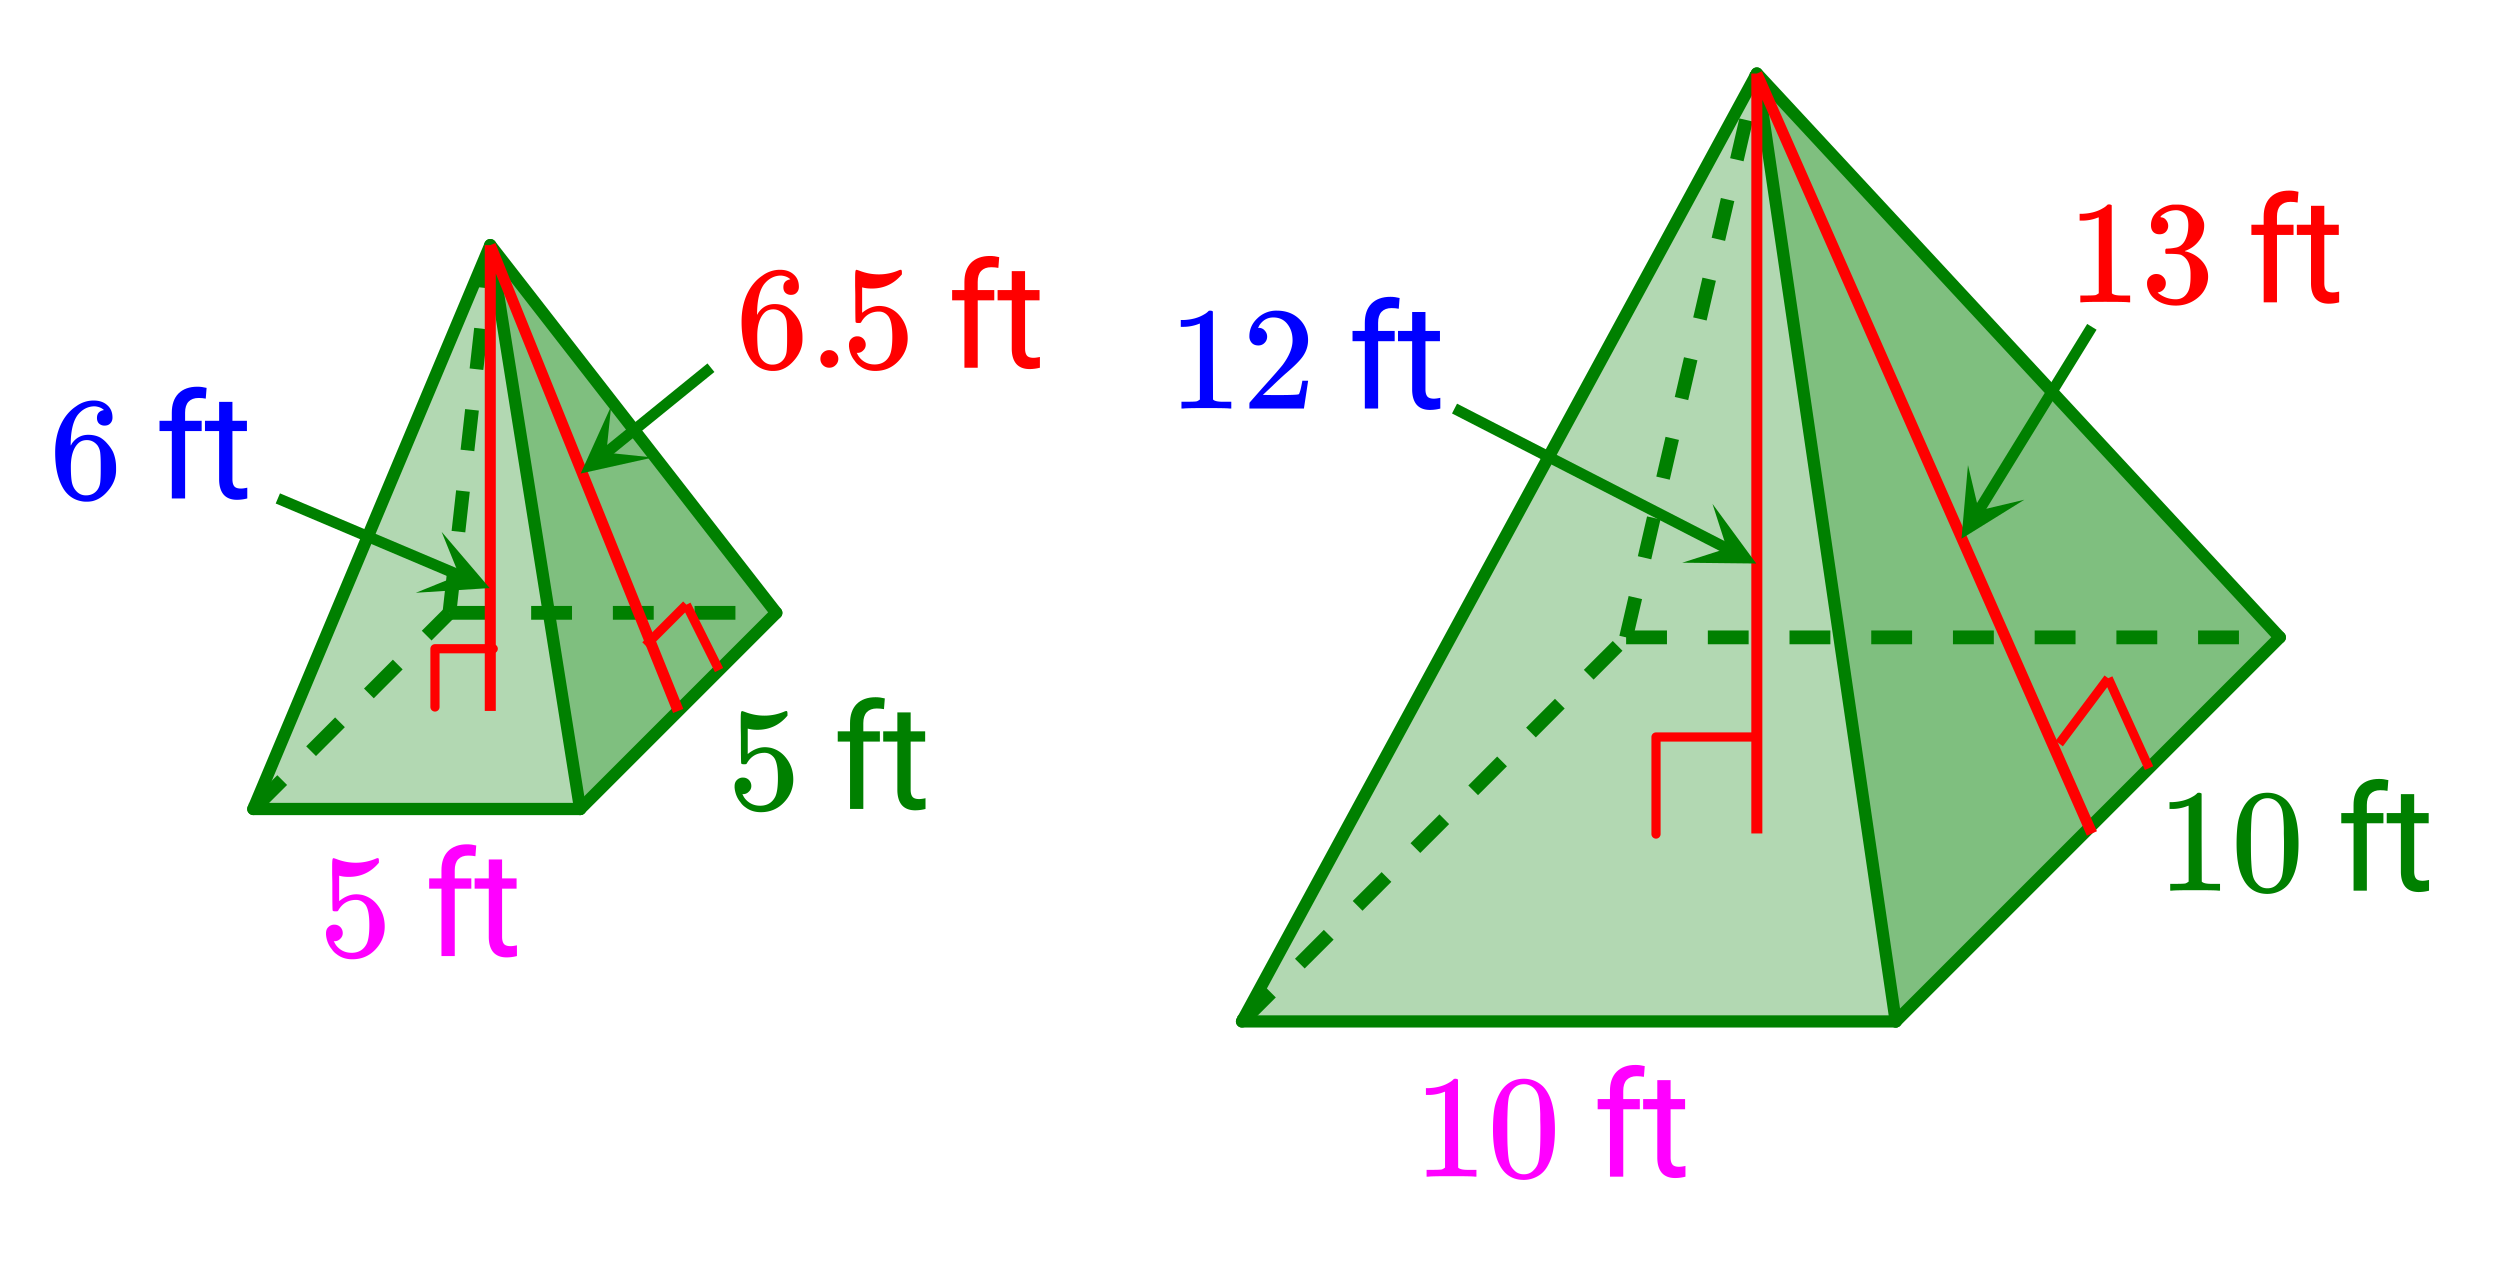
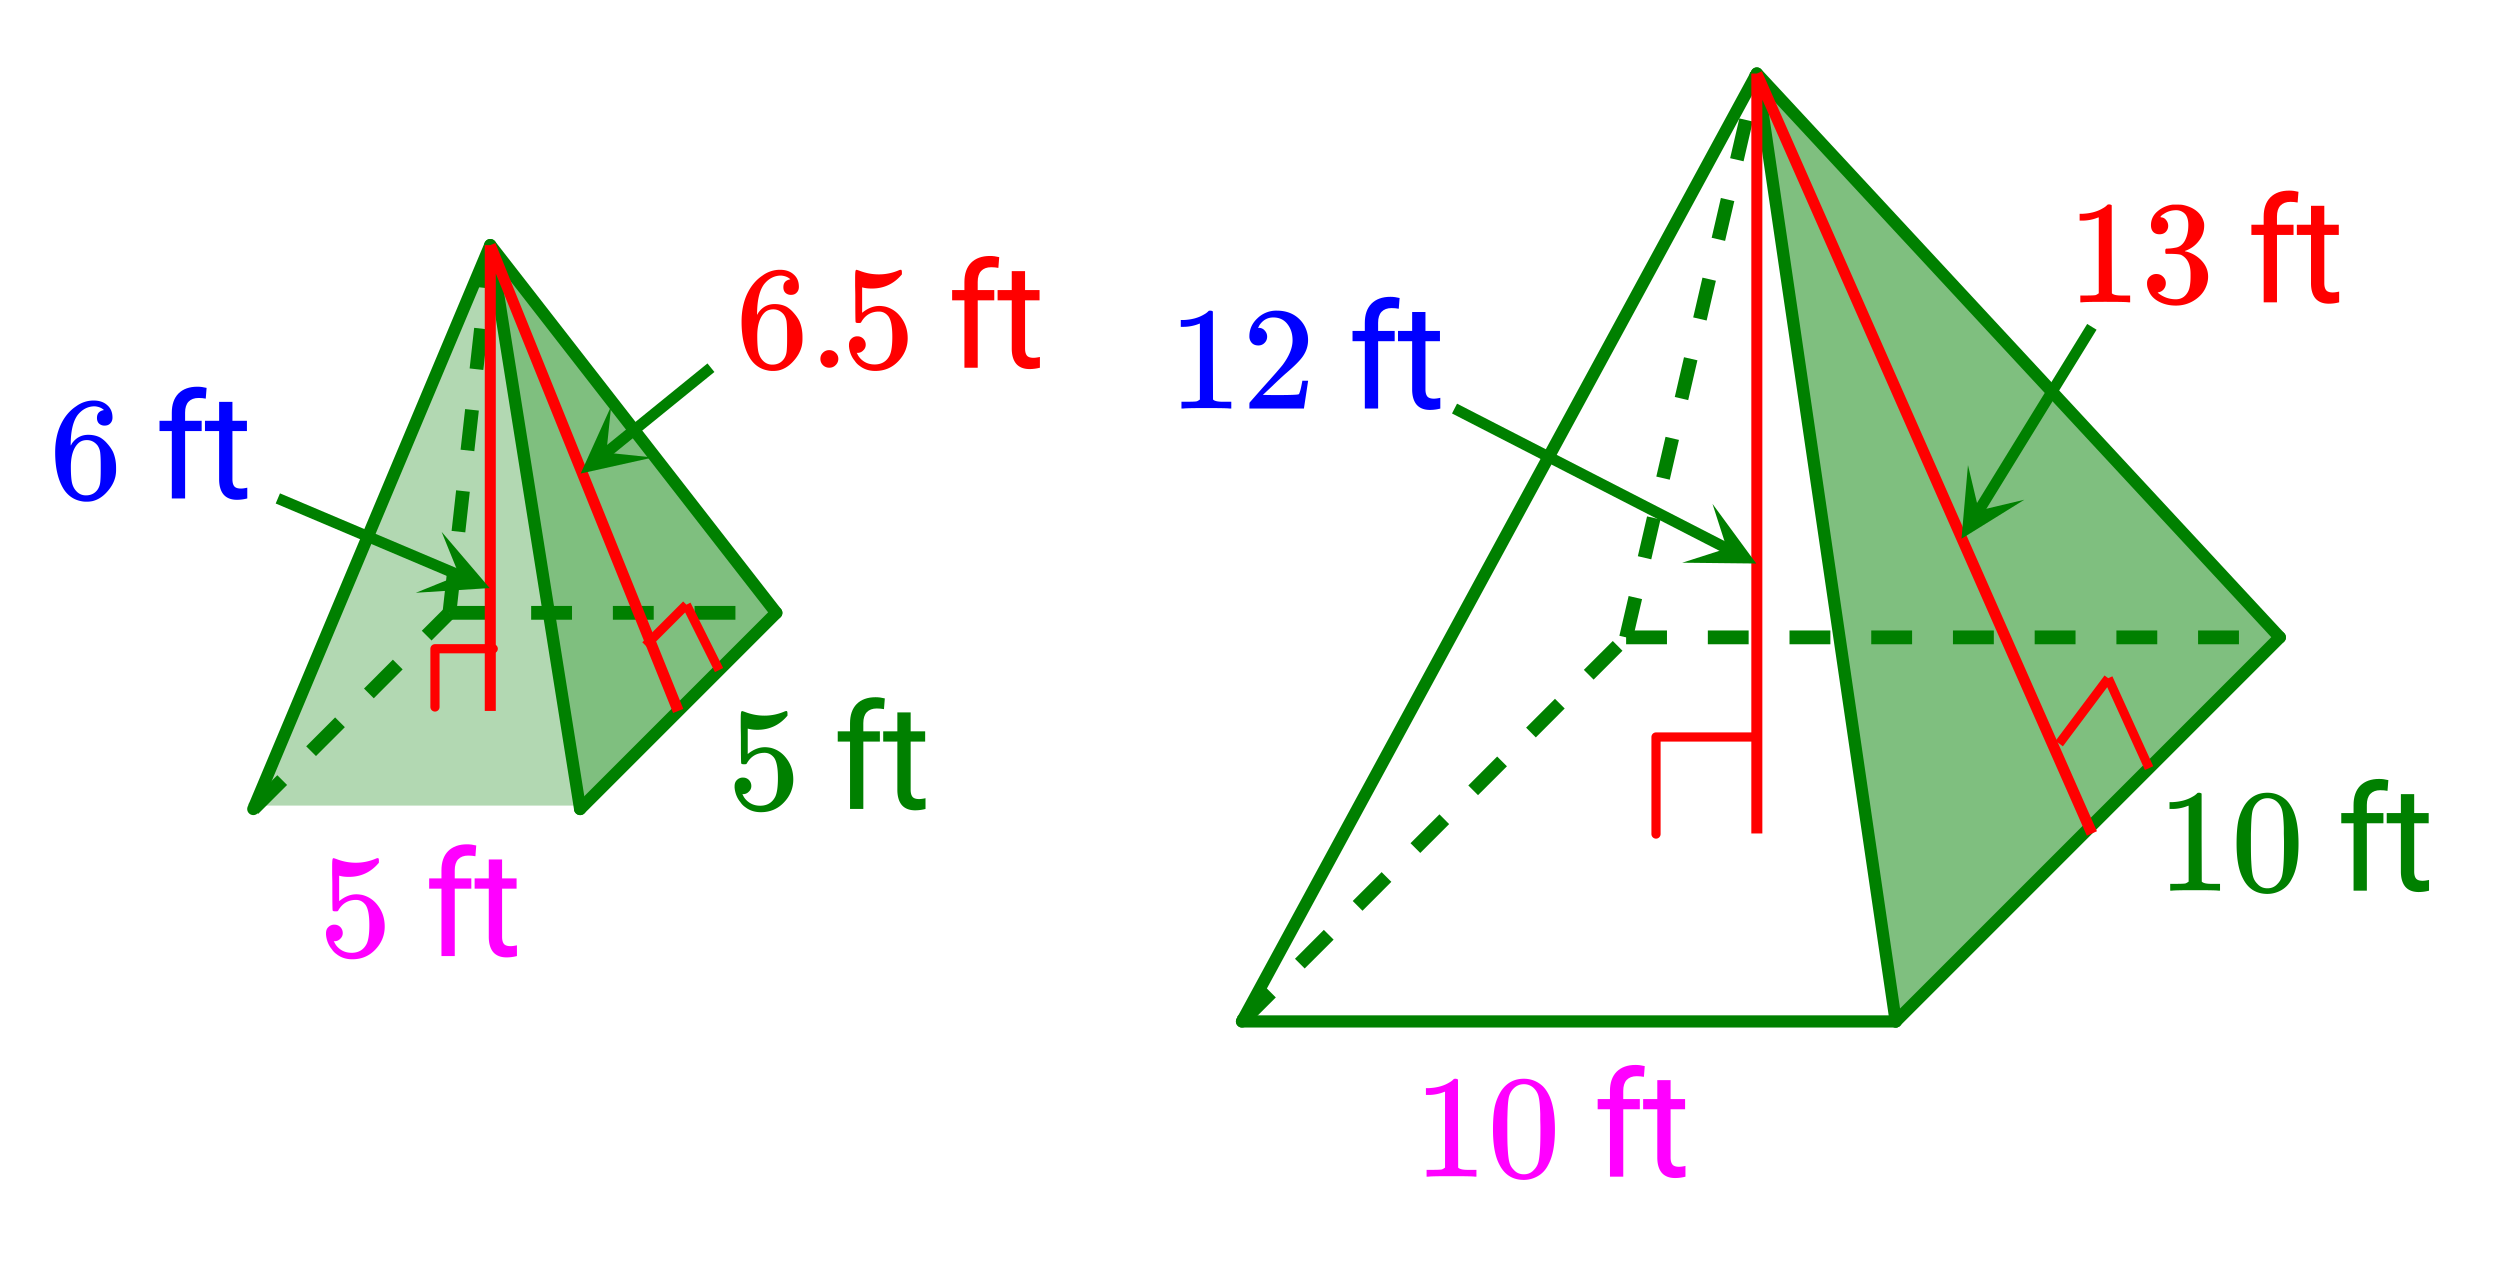
<svg xmlns="http://www.w3.org/2000/svg" xmlns:xlink="http://www.w3.org/1999/xlink" width="305.28" height="155.84" viewBox="0 0 228.96 116.88">
  <defs>
    <symbol overflow="visible" id="j">
      <path d="M5.61 0c-.157-.031-.872-.047-2.141-.047C2.207-.047 1.5-.03 1.344 0h-.157v-.625h.344c.52 0 .86-.008 1.016-.031.07-.008.18-.067.328-.172v-6.953a.368.368 0 0 0-.11.031 3.865 3.865 0 0 1-1.39.266h-.25v-.625h.25c.75-.032 1.379-.204 1.89-.516.157-.082.29-.188.407-.313.02-.019.07-.03.156-.03a.36.36 0 0 1 .235.077v4.032l.015 4.03c.133.138.426.204.875.204h.797V0zm0 0" />
    </symbol>
    <symbol overflow="visible" id="k">
      <path d="M1.297-7.875c.5-.727 1.187-1.094 2.062-1.094.657 0 1.227.227 1.72.672.237.23.444.54.624.922.332.742.5 1.762.5 3.063 0 1.398-.2 2.46-.594 3.187-.25.523-.617.902-1.093 1.14a2.561 2.561 0 0 1-1.157.282c-1.03 0-1.78-.473-2.25-1.422-.386-.727-.578-1.79-.578-3.188 0-.832.051-1.519.156-2.062.114-.54.317-1.04.61-1.5zm3.031-.172a1.273 1.273 0 0 0-.969-.422c-.375 0-.699.14-.968.422-.2.211-.336.465-.407.766-.062.293-.105.804-.125 1.531 0 .055-.007.23-.015.531v.735c0 .867.008 1.464.031 1.796.031.637.082 1.09.156 1.36.07.273.207.508.406.703.239.273.547.406.922.406s.68-.133.922-.406c.196-.195.332-.43.407-.703.07-.27.125-.723.156-1.36.02-.332.031-.93.031-1.796 0-.196-.008-.442-.016-.735v-.531c-.023-.727-.07-1.238-.14-1.531a1.577 1.577 0 0 0-.39-.766zm0 0" />
    </symbol>
    <symbol overflow="visible" id="o">
      <path d="M1.703-6.234c-.242 0-.433-.07-.578-.22-.137-.155-.203-.359-.203-.609 0-.507.203-.937.61-1.28a2.602 2.602 0 0 1 1.405-.61h.204c.312 0 .507.008.593.015.29.043.594.137.907.282.582.293.953.715 1.109 1.265.031.086.047.204.047.36 0 .531-.168 1.008-.5 1.422a2.637 2.637 0 0 1-1.234.89c-.043.024-.043.04 0 .047.019.012.066.024.14.031.55.157 1.016.446 1.39.86.376.418.563.89.563 1.422 0 .367-.086.718-.25 1.062-.218.461-.574.84-1.062 1.14-.492.302-1.04.454-1.64.454-.595 0-1.122-.125-1.579-.375-.46-.25-.766-.586-.922-1.016a1.45 1.45 0 0 1-.14-.656c0-.25.082-.453.25-.61a.85.85 0 0 1 .609-.234c.25 0 .453.086.61.25a.79.79 0 0 1 .25.594c0 .21-.063.39-.188.547a.768.768 0 0 1-.469.281l-.094.031c.489.407 1.047.61 1.672.61.5 0 .875-.239 1.125-.719.145-.29.219-.742.219-1.36v-.265c0-.852-.29-1.426-.86-1.719-.136-.05-.406-.082-.812-.093h-.578l-.031-.032c-.024-.031-.032-.101-.032-.218 0-.102.008-.165.032-.188.03-.031.054-.047.078-.047.25 0 .508-.023.781-.078.395-.05.695-.27.906-.656.207-.395.313-.867.313-1.422 0-.582-.164-.973-.485-1.172a1.108 1.108 0 0 0-.625-.188c-.449 0-.843.126-1.187.376a.553.553 0 0 0-.125.078 1.47 1.47 0 0 0-.11.125l-.03.046c.019.012.05.024.093.032.176.011.32.093.438.25A.833.833 0 0 1 2.5-7c0 .21-.074.39-.219.547-.148.148-.34.219-.578.219zm0 0" />
    </symbol>
    <symbol overflow="visible" id="p">
      <path d="M1.484-5.781c-.25 0-.449-.078-.593-.235a.853.853 0 0 1-.22-.593c0-.645.243-1.196.735-1.657a2.46 2.46 0 0 1 1.766-.703c.77 0 1.406.211 1.906.625.508.418.82.965.938 1.64.02.157.03.306.03.438 0 .524-.155 1.012-.468 1.47-.25.374-.762.89-1.531 1.546-.324.281-.774.7-1.344 1.25l-.797.75 1.032.016c1.406 0 2.156-.024 2.25-.079.03 0 .07-.093.125-.28.039-.095.109-.395.203-.907v-.047h.53v.047L5.673-.047V0h-5v-.25c0-.188.008-.29.031-.313.008-.007.383-.437 1.125-1.28.977-1.083 1.61-1.802 1.89-2.157.602-.813.907-1.563.907-2.25 0-.594-.156-1.086-.469-1.484-.312-.407-.746-.61-1.297-.61-.523 0-.945.235-1.265.703-.024.043-.047.094-.078.157a.274.274 0 0 0-.047.078c0 .011.02.015.062.015a.68.68 0 0 1 .547.25c.145.157.219.34.219.547 0 .23-.078.422-.235.578a.76.76 0 0 1-.578.235zm0 0" />
    </symbol>
    <symbol overflow="visible" id="q">
      <path d="M1.438-2.875c.218 0 .398.074.546.219a.775.775 0 0 1 .22.562.68.68 0 0 1-.235.516.682.682 0 0 1-.5.219h-.094l.047.062c.125.293.328.531.61.719.28.187.609.281.984.281.632 0 1.093-.27 1.375-.812.164-.332.25-.907.25-1.72 0-.925-.121-1.55-.36-1.874-.23-.29-.515-.438-.86-.438-.698 0-1.23.305-1.593.907a.312.312 0 0 1-.094.125.761.761 0 0 1-.203.015c-.148 0-.23-.023-.25-.078C1.258-4.21 1.25-5 1.25-6.532c0-.269-.008-.585-.016-.952v-.704c0-.5.024-.75.079-.75.019-.019.039-.03.062-.03l.234.077c.582.23 1.18.344 1.797.344.633 0 1.242-.125 1.828-.375a.47.47 0 0 1 .188-.047c.062 0 .094.078.094.235v.187c-.72.867-1.637 1.297-2.75 1.297-.282 0-.54-.023-.766-.078l-.125-.031v2.328c.508-.414 1.035-.625 1.578-.625.164 0 .348.023.547.062.602.157 1.094.5 1.469 1.032.383.53.578 1.152.578 1.859 0 .812-.29 1.515-.86 2.11-.562.593-1.265.89-2.109.89-.562 0-1.043-.156-1.437-.469a1.618 1.618 0 0 1-.438-.453C.93-.945.758-1.344.687-1.813c0-.03-.007-.07-.015-.125v-.14c0-.25.07-.442.219-.578a.745.745 0 0 1 .546-.219zm0 0" />
    </symbol>
    <symbol overflow="visible" id="r">
      <path d="M5.031-8.094c-.199-.195-.48-.312-.843-.344-.625 0-1.153.274-1.579.813-.418.586-.625 1.492-.625 2.719L2-4.844l.094-.187c.375-.532.875-.797 1.5-.797.414 0 .781.086 1.094.25a2.6 2.6 0 0 1 .64.547c.219.242.395.496.531.765.188.438.282.918.282 1.438v.234c0 .211-.024.406-.063.594-.117.523-.398 1.016-.844 1.484-.386.407-.812.66-1.28.766a2.688 2.688 0 0 1-.548.047c-.168 0-.32-.016-.453-.047-.668-.125-1.2-.484-1.594-1.078C.83-1.66.563-2.79.563-4.218c0-.97.171-1.817.515-2.548.344-.726.817-1.289 1.422-1.687a2.692 2.692 0 0 1 1.578-.516c.52 0 .938.14 1.25.422.32.274.484.652.484 1.14 0 .22-.07.4-.203.532-.125.137-.296.203-.515.203a.722.722 0 0 1-.516-.187c-.125-.125-.187-.297-.187-.516 0-.406.21-.645.64-.719zm-.593 3.235c-.262-.32-.586-.485-.97-.485-.335 0-.605.106-.812.313C2.22-4.594 2-3.883 2-2.906c0 .804.05 1.355.156 1.656.094.273.242.5.453.688.22.187.473.28.766.28.457 0 .813-.171 1.063-.515.132-.187.218-.41.25-.672.03-.258.046-.633.046-1.125v-.437c0-.508-.015-.895-.046-1.156a1.452 1.452 0 0 0-.25-.672zm0 0" />
    </symbol>
    <symbol overflow="visible" id="s">
      <path d="M1.047-.813c0-.226.078-.414.234-.562a.783.783 0 0 1 .578-.234.79.79 0 0 1 .579.234.74.74 0 0 1 .25.547.784.784 0 0 1-.25.594.767.767 0 0 1-.563.234.8.8 0 0 1-.828-.813zm0 0" />
    </symbol>
    <symbol overflow="visible" id="m">
      <path d="M1.516 0v-6.172H.39v-.937h1.125v-.735c0-.758.203-1.347.609-1.765.414-.414.992-.625 1.734-.625.282 0 .563.039.844.109l-.078.984c-.2-.039-.418-.062-.656-.062-.399 0-.703.117-.922.344-.211.23-.313.562-.313 1v.75H4.25v.937H2.734V0zm0 0" />
    </symbol>
    <symbol overflow="visible" id="n">
      <path d="M2.578-8.844v1.735h1.328v.937H2.578v4.406c0 .293.055.512.172.657.113.136.316.203.61.203.132 0 .328-.024.578-.078V0A3.824 3.824 0 0 1 3 .125c-.543 0-.953-.16-1.234-.484-.274-.332-.407-.801-.407-1.407v-4.406H.063v-.937h1.296v-1.735zm0 0" />
    </symbol>
    <clipPath id="a">
      <path d="M0 0h228.96v116.746H0zm0 0" />
    </clipPath>
    <clipPath id="b">
      <path d="M179 42h7v8h-7zm0 0" />
    </clipPath>
    <clipPath id="c">
      <path d="M185.398 45.766l-12.867 20.91-20.91-12.867 12.867-20.91zm0 0" />
    </clipPath>
    <clipPath id="d">
      <path d="M154 46h7v6h-7zm0 0" />
    </clipPath>
    <clipPath id="e">
      <path d="M156.836 46.145l21.84 11.214L167.46 79.2l-21.84-11.215zm0 0" />
    </clipPath>
    <clipPath id="f">
      <path d="M53 37h7v7h-7zm0 0" />
    </clipPath>
    <clipPath id="g">
      <path d="M59.797 41.898l-19.055 15.48-15.48-19.054 19.054-15.48zm0 0" />
    </clipPath>
    <clipPath id="h">
      <path d="M38 48h7v7h-7zm0 0" />
    </clipPath>
    <clipPath id="i">
      <path d="M40.445 48.707l22.61 9.563-9.567 22.613-22.61-9.567zm0 0" />
    </clipPath>
  </defs>
  <g clip-path="url(#a)" fill="#fff">
    <path d="M0 0h228.96v116.88H0z" />
    <path d="M0 0h228.96v116.88H0z" />
  </g>
-   <path d="M113.398 93.844l47.157-86.887 13.047 86.887zm0 0" fill="green" fill-opacity=".302" />
  <path d="M173.602 93.844l35.472-35.473-48.52-51.414zm0 0" fill="green" fill-opacity=".502" />
  <path d="M151.664 76.387v-8.89M151.664 67.496h8.89" fill="none" stroke-width=".842" stroke-linecap="round" stroke-linejoin="round" stroke="red" />
  <path d="M23.098 73.777L45.172 22.61l8.027 51.168zm0 0" fill="green" fill-opacity=".302" />
  <path d="M53.2 73.777l17.737-17.734-25.765-33.434zm0 0" fill="green" fill-opacity=".502" />
  <path d="M39.836 64.75v-5.336M39.836 59.414h5.336" fill="none" stroke-width=".842" stroke-linecap="round" stroke-linejoin="round" stroke="red" />
  <path d="M160.898 6.734l12.723 86.813" fill="red" stroke-width="1.123" stroke-linecap="round" stroke="green" />
  <path d="M173.621 93.547H113.75" fill="none" stroke-width="1.123" stroke-linecap="round" stroke="green" />
  <path d="M113.75 93.547l47.148-86.813M208.793 58.371L160.898 6.734" fill="red" stroke-width="1.123" stroke-linecap="round" stroke="green" />
  <path d="M160.898 6.734l12.723 86.813" fill="red" />
  <path d="M173.621 93.547l35.172-35.176M44.902 22.45l8.23 51.64" fill="red" stroke-width="1.123" stroke-linecap="round" stroke="green" />
-   <path d="M53.133 74.09H23.199" fill="none" stroke-width="1.123" stroke-linecap="round" stroke="green" />
  <path d="M23.2 74.09l21.702-51.64M71.094 56.129l-26.192-33.68" fill="red" stroke-width="1.123" stroke-linecap="round" stroke="green" />
  <path d="M44.902 22.45l8.23 51.64" fill="red" />
  <path d="M53.133 74.09l17.96-17.961" fill="red" stroke-width="1.123" stroke-linecap="round" stroke="green" />
  <path d="M113.305 93.098l2.644-2.645.895.895-2.645 2.644m4.399-6.183l2.644-2.649.895.895-2.649 2.644m4.399-6.183l2.648-2.645.89.89-2.644 2.65m4.399-6.188l2.648-2.645.89.895-2.644 2.644m4.399-6.183l2.644-2.649.895.895-2.649 2.644m4.403-6.183l2.644-2.645.89.89-2.644 2.65m4.399-6.188l2.648-2.645.89.895-2.644 2.644M148.926 57.742h3.742v1.262h-3.742m7.484-1.262h3.738v1.262h-3.738m7.48-1.262h3.743v1.262h-3.742m7.484-1.262h3.742v1.262h-3.742m7.484-1.262h3.743v1.262h-3.743m7.485-1.262h3.742v1.262h-3.742m7.484-1.262h3.742v1.262h-3.742m7.48-1.262h3.743v1.262h-3.742" fill="green" />
  <path d="M148.309 58.23l.847-3.644 1.23.285-.847 3.645M150 50.94l.844-3.648 1.23.285-.844 3.649m.461-7.579l.844-3.644 1.23.285-.843 3.645m.46-7.575l.845-3.644 1.23.285-.844 3.645m.457-7.575l.848-3.644 1.23.285-.847 3.644m.46-7.578l.844-3.644 1.23.285-.843 3.645m.461-7.575l.844-3.644 1.23.285-.843 3.644m.46-7.574l.141-.605 1.23.285-.14.605" fill="green" />
  <path d="M160.898 6.734v69.598M191.582 76.332L160.898 6.734" fill="none" stroke-width="1.01" stroke="red" />
  <path d="M188.59 68.102l4.488-5.989M193.078 62.113l3.742 8.235" fill="none" stroke-width=".842" stroke="red" />
  <path d="M191.582 29.934l-10.387 16.879" fill="none" stroke-width="1.01" stroke="green" />
  <g clip-path="url(#b)">
    <g clip-path="url(#c)">
      <path d="M185.398 45.766l-5.757 3.574.593-6.75.993 4.168zm0 0" fill="green" />
    </g>
  </g>
  <path d="M133.211 37.418l24.992 12.836" fill="none" stroke-width="1.01" stroke="green" />
  <g clip-path="url(#d)">
    <g clip-path="url(#e)">
      <path d="M156.836 46.145l4.008 5.464-6.778-.074 4.082-1.308zm0 0" fill="green" />
    </g>
  </g>
  <path d="M22.754 73.64l2.644-2.644.895.895-2.648 2.644m4.398-6.183l2.648-2.649.891.895-2.645 2.644m4.399-6.183l2.644-2.645.895.89-2.645 2.65m4.399-6.188l2.086-2.086.89.894-2.085 2.086" fill="green" />
  <path d="M41.16 55.496h3.742v1.262H41.16m7.485-1.262h3.742v1.262h-3.742m7.484-1.262h3.742v1.262H56.13m7.48-1.262h3.743v1.262h-3.743" fill="green" />
  <path d="M40.531 56.059l.414-3.72 1.254.138-.41 3.718m-.43-7.574l.414-3.719 1.254.137-.414 3.719m-.43-7.574l.415-3.72 1.257.138-.414 3.718m-.43-7.578l.415-3.719 1.254.141-.414 3.719m-.426-7.578l.41-3.72 1.258.142-.414 3.718" fill="green" />
  <path d="M44.902 22.45v42.66M62.113 65.11l-17.21-42.66" fill="none" stroke-width="1.01" stroke="red" />
  <path d="M59.121 59.121l3.742-3.742M62.863 55.379l2.992 5.988" fill="none" stroke-width=".842" stroke="red" />
  <path d="M65.11 33.676l-9.626 7.816" fill="none" stroke-width="1.01" stroke="green" />
  <g clip-path="url(#f)">
    <g clip-path="url(#g)">
      <path d="M59.797 41.898l-6.617 1.47 2.793-6.177-.438 4.266zm0 0" fill="green" />
    </g>
  </g>
  <path d="M25.445 45.648l16.664 7.055" fill="none" stroke-width="1.01" stroke="green" />
  <g clip-path="url(#h)">
    <g clip-path="url(#i)">
      <path d="M40.445 48.707l4.403 5.152-6.766.43 3.973-1.61zm0 0" fill="green" />
    </g>
  </g>
  <use xlink:href="#j" x="129.467" y="107.765" fill="#f0f" />
  <use xlink:href="#k" x="136.203" y="107.765" fill="#f0f" />
  <use xlink:href="#l" x="142.938" y="107.765" fill="#f0f" />
  <use xlink:href="#m" x="145.931" y="107.765" fill="#f0f" />
  <use xlink:href="#n" x="150.422" y="107.765" fill="#f0f" />
  <use xlink:href="#j" x="197.569" y="81.572" fill="green" />
  <use xlink:href="#k" x="204.304" y="81.572" fill="green" />
  <use xlink:href="#l" x="211.039" y="81.572" fill="green" />
  <use xlink:href="#m" x="214.033" y="81.572" fill="green" />
  <use xlink:href="#n" x="218.523" y="81.572" fill="green" />
  <use xlink:href="#j" x="189.337" y="27.69" fill="red" />
  <use xlink:href="#o" x="196.072" y="27.69" fill="red" />
  <use xlink:href="#l" x="202.807" y="27.69" fill="red" />
  <use xlink:href="#m" x="205.801" y="27.69" fill="red" />
  <use xlink:href="#n" x="210.291" y="27.69" fill="red" />
  <use xlink:href="#j" x="107.016" y="37.418" fill="#00f" />
  <use xlink:href="#p" x="113.752" y="37.418" fill="#00f" />
  <use xlink:href="#l" x="120.487" y="37.418" fill="#00f" />
  <use xlink:href="#m" x="123.48" y="37.418" fill="#00f" />
  <use xlink:href="#n" x="127.971" y="37.418" fill="#00f" />
  <use xlink:href="#q" x="29.186" y="87.559" fill="#f0f" />
  <use xlink:href="#l" x="35.922" y="87.559" fill="#f0f" />
  <use xlink:href="#m" x="38.915" y="87.559" fill="#f0f" />
  <use xlink:href="#n" x="43.405" y="87.559" fill="#f0f" />
  <use xlink:href="#q" x="66.605" y="74.088" fill="green" />
  <use xlink:href="#l" x="73.34" y="74.088" fill="green" />
  <use xlink:href="#m" x="76.333" y="74.088" fill="green" />
  <use xlink:href="#n" x="80.824" y="74.088" fill="green" />
  <use xlink:href="#r" x="67.353" y="33.676" fill="red" />
  <use xlink:href="#s" x="74.088" y="33.676" fill="red" />
  <use xlink:href="#q" x="77.082" y="33.676" fill="red" />
  <use xlink:href="#l" x="83.817" y="33.676" fill="red" />
  <use xlink:href="#m" x="86.81" y="33.676" fill="red" />
  <use xlink:href="#n" x="91.301" y="33.676" fill="red" />
  <use xlink:href="#r" x="4.49" y="45.65" fill="#00f" />
  <use xlink:href="#l" x="11.225" y="45.65" fill="#00f" />
  <use xlink:href="#m" x="14.219" y="45.65" fill="#00f" />
  <use xlink:href="#n" x="18.709" y="45.65" fill="#00f" />
</svg>